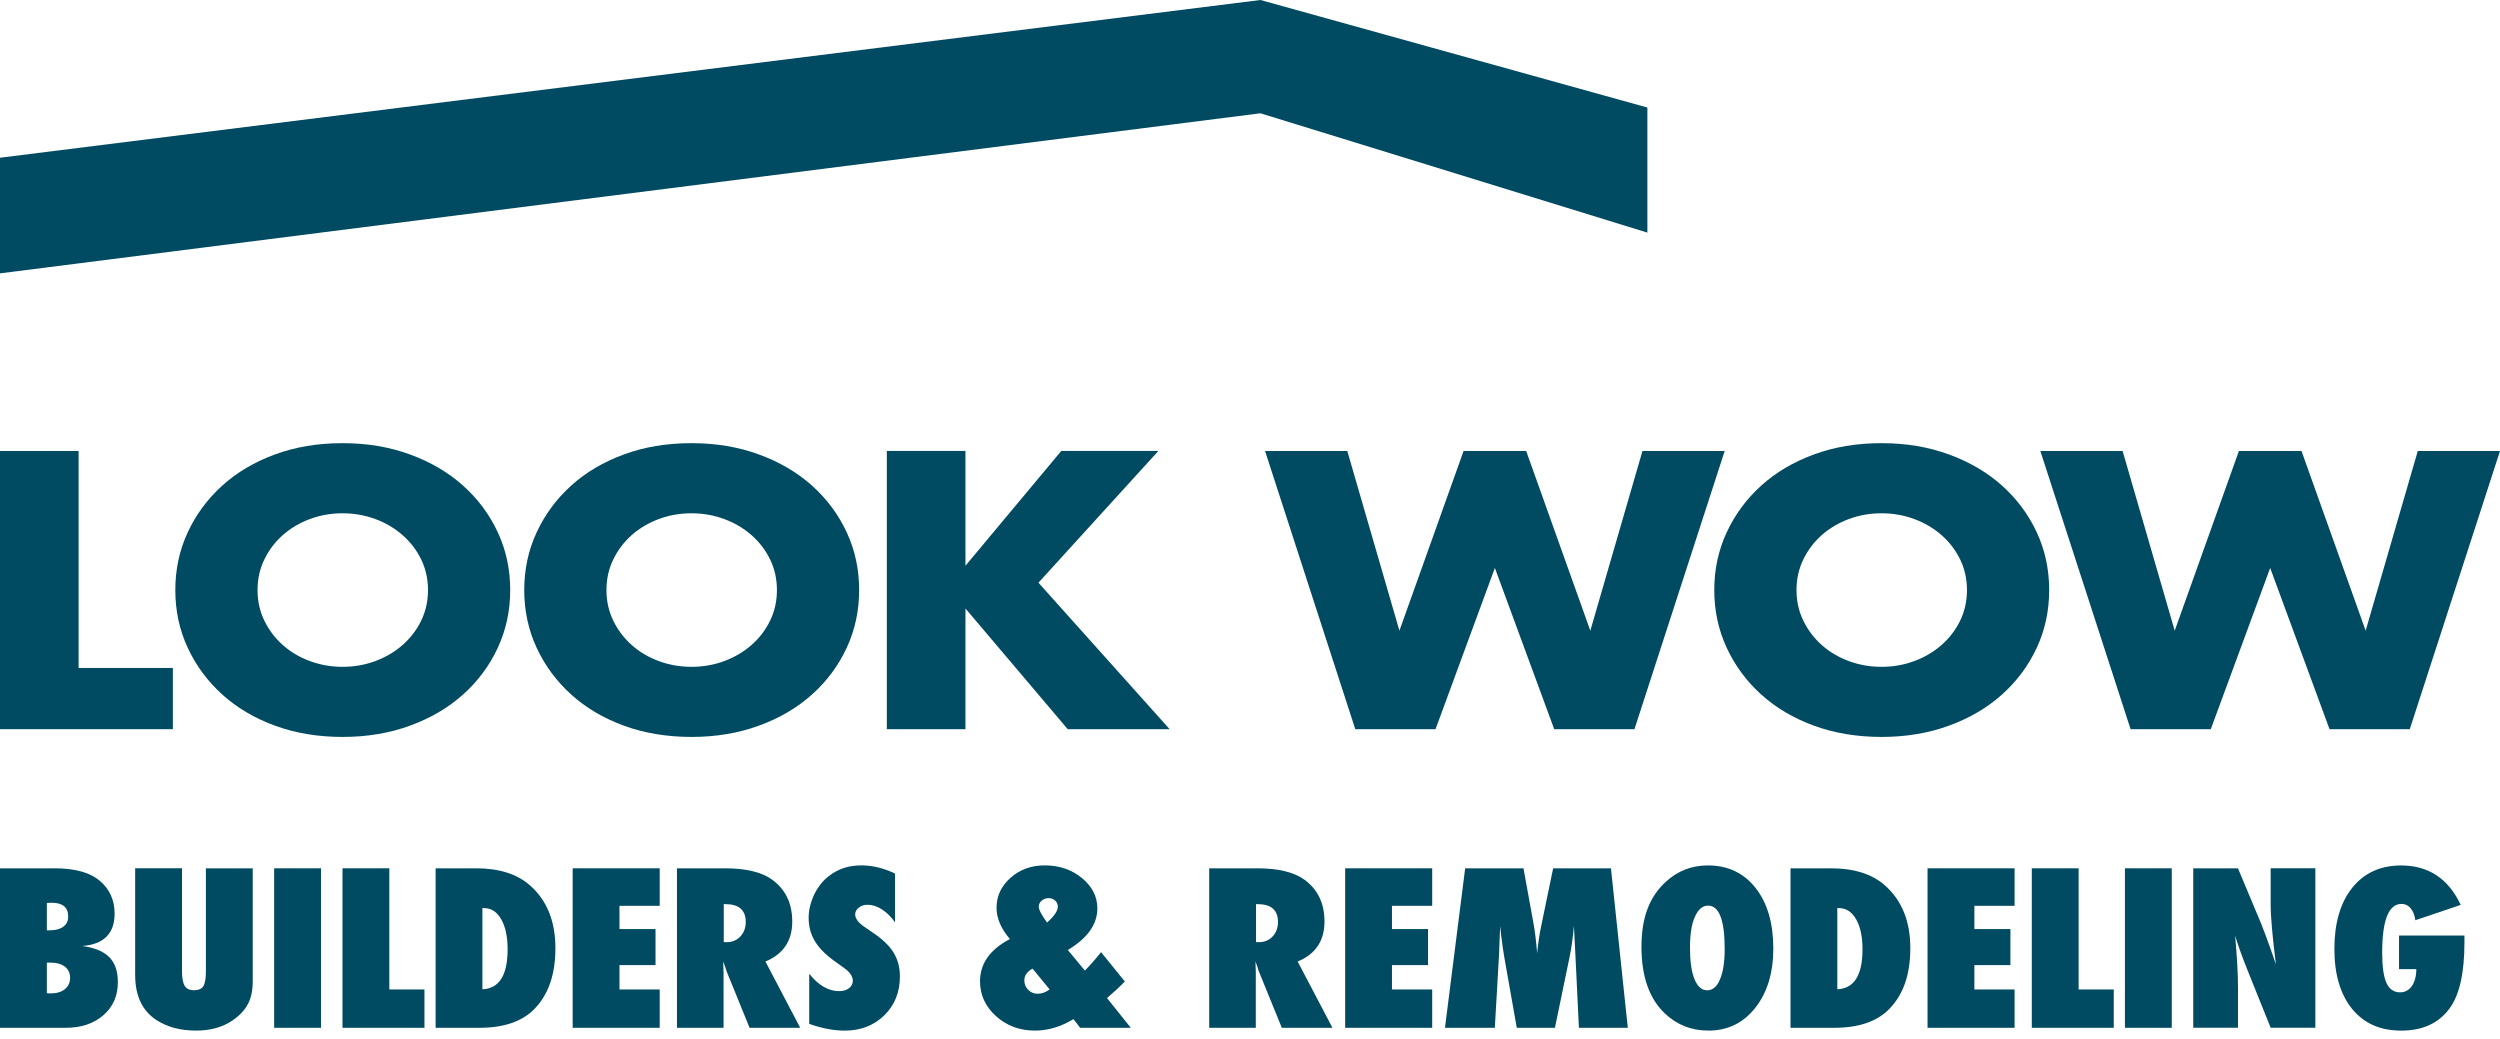
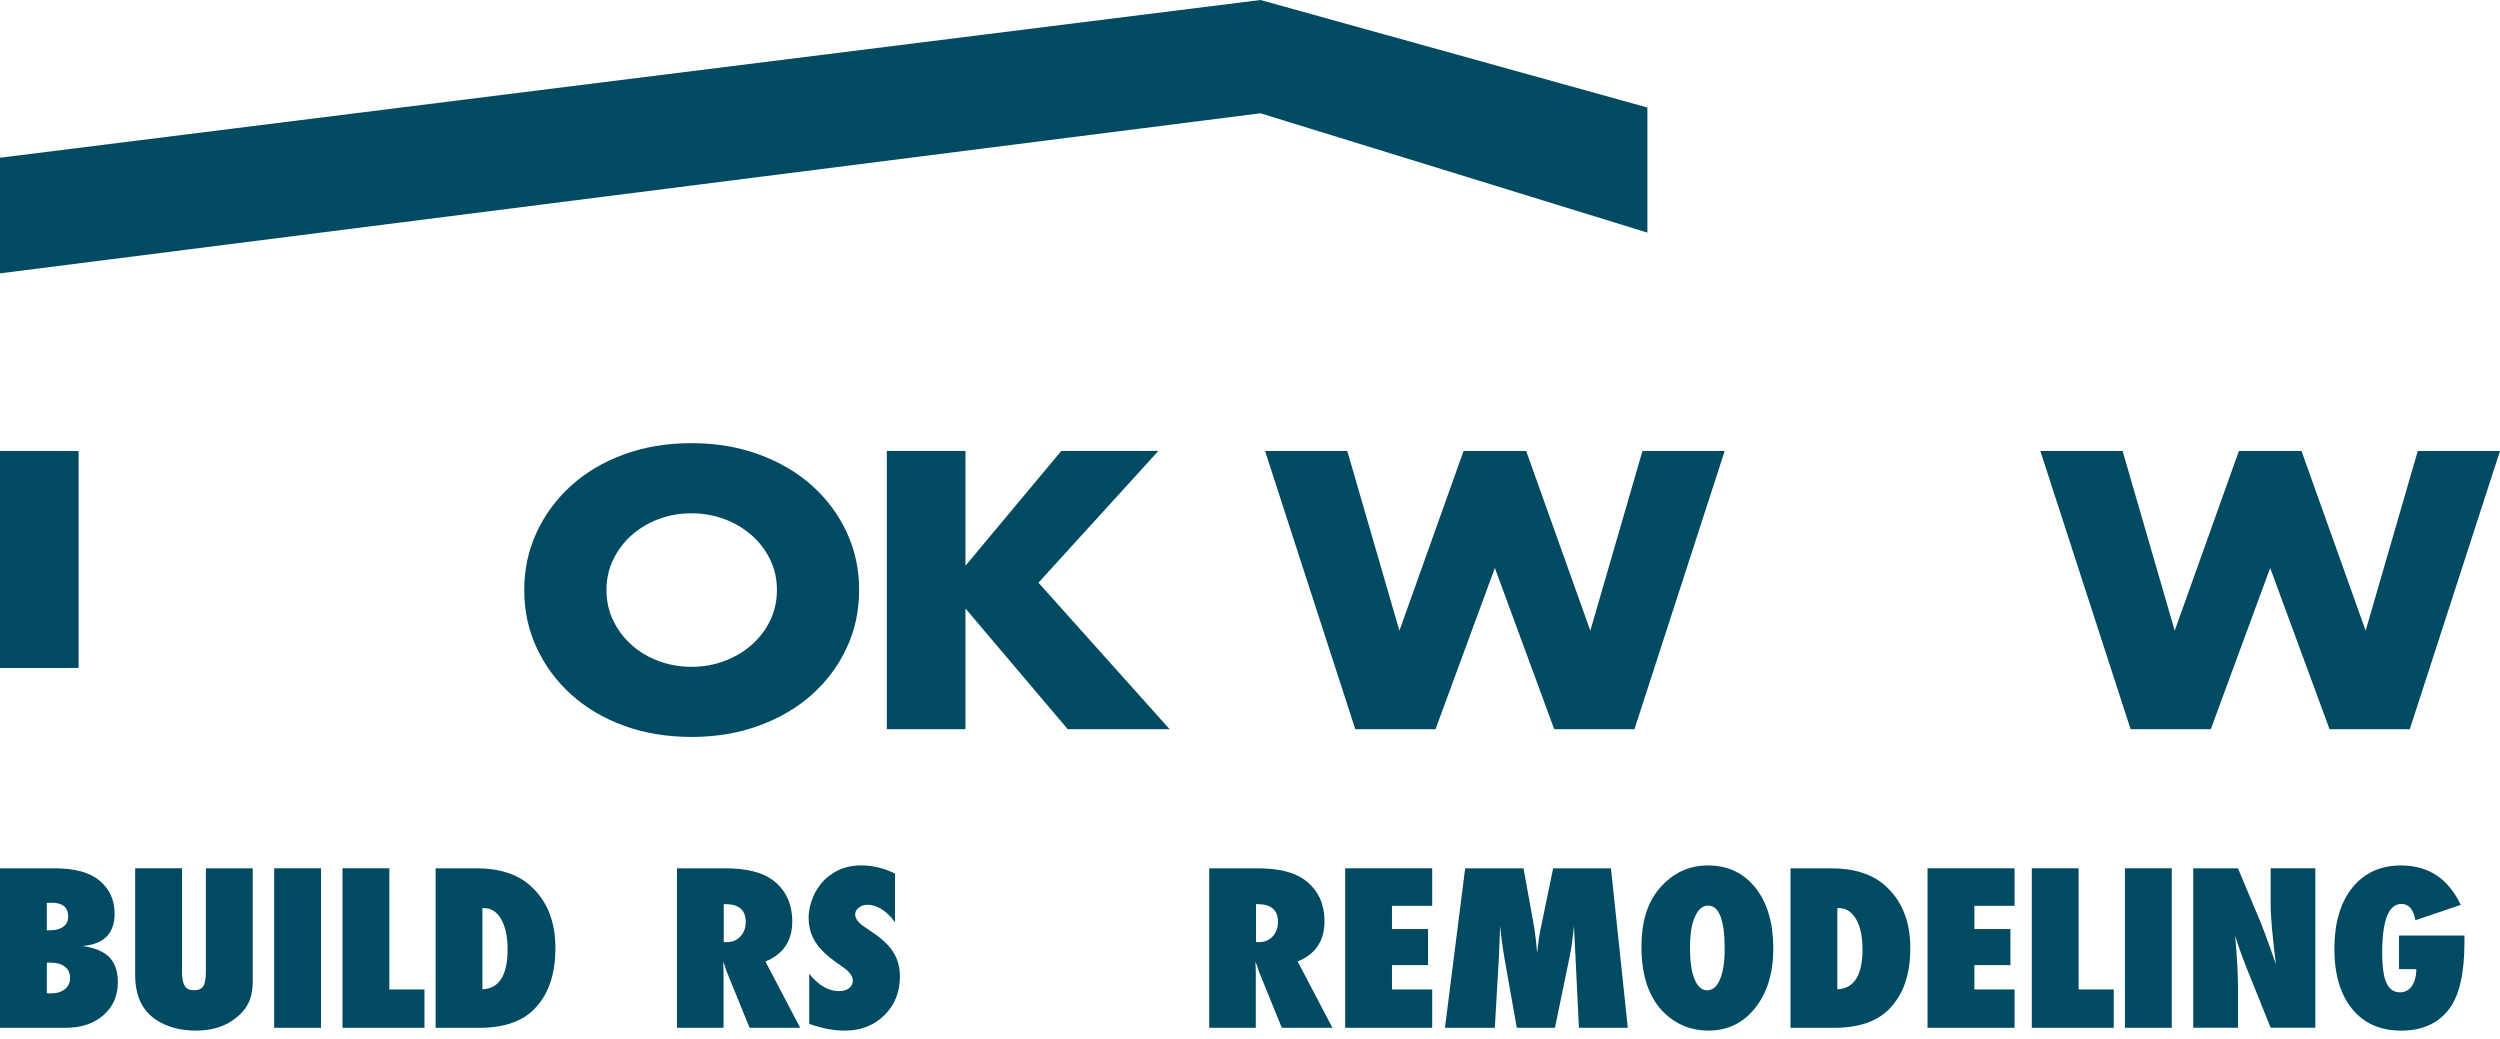
<svg xmlns="http://www.w3.org/2000/svg" width="190" height="79" viewBox="0 0 190 79" fill="none">
  <path d="M0 78.113V65.991H4.139C5.685 65.991 6.831 66.306 7.577 66.933C8.333 67.578 8.71 68.409 8.71 69.431C8.71 70.947 7.891 71.772 6.252 71.896C7.183 72.022 7.869 72.305 8.304 72.744C8.739 73.183 8.957 73.816 8.957 74.643C8.957 75.686 8.589 76.522 7.856 77.156C7.126 77.795 6.169 78.113 4.981 78.113H0ZM3.56 70.703H3.8C4.226 70.703 4.562 70.612 4.811 70.429C5.058 70.246 5.183 69.99 5.183 69.66C5.183 68.959 4.763 68.609 3.928 68.609C3.889 68.609 3.838 68.609 3.777 68.612C3.717 68.612 3.646 68.618 3.56 68.624V70.703ZM3.56 75.483C3.627 75.489 3.688 75.492 3.739 75.495C3.79 75.498 3.832 75.498 3.867 75.498C4.312 75.498 4.664 75.391 4.93 75.177C5.196 74.962 5.327 74.673 5.327 74.314C5.327 73.954 5.196 73.672 4.93 73.465C4.664 73.262 4.302 73.159 3.841 73.159H3.56V75.483Z" fill="#004B62" />
  <path d="M15.648 65.991H19.207V74.564C19.207 75.28 19.086 75.863 18.839 76.308C18.599 76.773 18.202 77.194 17.645 77.571C16.893 78.075 15.98 78.325 14.905 78.325C13.688 78.325 12.667 78.048 11.841 77.491C10.794 76.785 10.273 75.654 10.273 74.099V65.988H13.832V73.807C13.832 74.337 13.903 74.711 14.04 74.929C14.178 75.15 14.415 75.259 14.745 75.259C15.075 75.259 15.321 75.156 15.452 74.953C15.584 74.738 15.648 74.358 15.648 73.816V65.988V65.991Z" fill="#004B62" />
  <path d="M24.396 65.991H20.836V78.113H24.396V65.991Z" fill="#004B62" />
  <path d="M32.259 78.113H26.029V65.991H29.589V75.2H32.259V78.113Z" fill="#004B62" />
  <path d="M33.107 78.113V65.991H36.18C37.938 65.991 39.304 66.427 40.284 67.293C41.571 68.429 42.211 70.017 42.211 72.058C42.211 74.099 41.667 75.618 40.582 76.714C39.653 77.644 38.27 78.113 36.433 78.113H33.104H33.107ZM36.667 75.185C37.941 75.129 38.578 74.119 38.578 72.155C38.578 71.186 38.415 70.423 38.091 69.864C37.768 69.298 37.329 69.015 36.776 69.015H36.663V75.185H36.667Z" fill="#004B62" />
-   <path d="M43.523 78.113V65.991H50.137V68.842H47.08V70.609H49.82V73.348H47.08V75.2H50.137V78.113H43.523Z" fill="#004B62" />
  <path d="M60.816 78.113H56.968L55.211 73.795C55.195 73.722 55.163 73.624 55.121 73.504C55.08 73.383 55.025 73.239 54.964 73.071L54.99 73.872V78.113H51.45V65.991H55.093C56.696 65.991 57.897 66.282 58.694 66.862C59.705 67.605 60.211 68.662 60.211 70.034C60.211 71.501 59.532 72.514 58.172 73.074L60.816 78.113ZM55.003 71.604H55.243C55.653 71.604 55.995 71.46 56.267 71.171C56.539 70.883 56.677 70.517 56.677 70.073C56.677 69.168 56.162 68.715 55.134 68.715H55.006V71.604H55.003Z" fill="#004B62" />
  <path d="M61.501 77.815V74.007C62.202 74.885 62.958 75.326 63.771 75.326C64.078 75.326 64.328 75.253 64.523 75.103C64.715 74.952 64.814 74.767 64.814 74.54C64.814 74.216 64.603 73.898 64.184 73.589L63.605 73.174C63.217 72.906 62.887 72.64 62.615 72.375C62.343 72.11 62.119 71.839 61.949 71.56C61.78 71.28 61.655 70.991 61.575 70.691C61.495 70.393 61.456 70.078 61.456 69.748C61.456 69.183 61.597 68.591 61.882 67.975C62.023 67.687 62.19 67.425 62.379 67.186C62.567 66.948 62.782 66.738 63.028 66.556C63.701 66.032 64.51 65.769 65.461 65.769C66.309 65.769 67.161 65.976 68.022 66.391V70.096C67.731 69.683 67.401 69.357 67.033 69.118C66.665 68.88 66.3 68.762 65.941 68.762C65.669 68.762 65.445 68.835 65.266 68.983C65.084 69.124 64.994 69.295 64.994 69.492C64.994 69.816 65.237 70.14 65.721 70.458L66.284 70.844C67.036 71.342 67.571 71.851 67.897 72.375C68.227 72.9 68.393 73.512 68.393 74.213C68.393 75.406 67.997 76.389 67.206 77.164C66.415 77.939 65.413 78.327 64.203 78.327C63.368 78.327 62.471 78.157 61.514 77.818" fill="#004B62" />
-   <path d="M85.939 78.112H82.092L81.579 77.453C80.629 78.033 79.652 78.325 78.654 78.325C77.495 78.325 76.509 77.959 75.702 77.232C74.889 76.499 74.482 75.615 74.482 74.578C74.482 73.232 75.238 72.163 76.752 71.368C76.073 70.573 75.737 69.781 75.737 68.989C75.737 68.099 76.093 67.339 76.803 66.712C77.508 66.085 78.372 65.769 79.396 65.769C80.501 65.769 81.442 66.088 82.22 66.727C83.004 67.366 83.398 68.137 83.398 69.041C83.398 70.249 82.649 71.303 81.154 72.199L82.45 73.763C82.604 73.609 82.783 73.421 82.988 73.188C83.193 72.959 83.423 72.685 83.68 72.364L85.488 74.593C85.245 74.843 85.008 75.073 84.784 75.276C84.56 75.48 84.342 75.671 84.131 75.851L85.939 78.112ZM78.474 73.615C78.058 73.839 77.85 74.142 77.85 74.519C77.85 74.796 77.949 75.035 78.148 75.232C78.34 75.427 78.583 75.524 78.874 75.524C79.182 75.524 79.48 75.415 79.771 75.194L78.474 73.615ZM79.576 70.114C80.123 69.628 80.395 69.224 80.395 68.903C80.395 68.721 80.328 68.567 80.19 68.444C80.052 68.32 79.886 68.258 79.688 68.258C79.585 68.258 79.489 68.276 79.403 68.308C79.313 68.344 79.236 68.388 79.169 68.447C79.102 68.505 79.047 68.573 79.006 68.65C78.967 68.729 78.945 68.809 78.945 68.894C78.945 69.13 79.156 69.536 79.576 70.111" fill="#004B62" />
  <path d="M101.266 78.113H97.418L95.661 73.795C95.645 73.722 95.613 73.624 95.571 73.504C95.53 73.383 95.475 73.239 95.415 73.071L95.44 73.872V78.113H91.9V65.991H95.543C97.146 65.991 98.347 66.282 99.144 66.862C100.156 67.605 100.661 68.662 100.661 70.034C100.661 71.501 99.983 72.514 98.622 73.074L101.266 78.113ZM95.453 71.604H95.693C96.103 71.604 96.445 71.46 96.718 71.171C96.99 70.883 97.127 70.517 97.127 70.073C97.127 69.168 96.612 68.715 95.584 68.715H95.456V71.604H95.453Z" fill="#004B62" />
  <path d="M102.233 78.113V65.991H108.847V68.842H105.79V70.609H108.53V73.348H105.79V75.2H108.847V78.113H102.233Z" fill="#004B62" />
  <path d="M123.717 78.113H119.997L119.731 72.585L119.619 70.379C119.581 70.803 119.533 71.207 119.481 71.592C119.43 71.978 119.366 72.349 119.293 72.711L118.175 78.113H115.275L114.318 72.703C114.26 72.387 114.183 71.849 114.087 71.086C114.075 70.971 114.049 70.735 114.01 70.379L113.924 72.617L113.607 78.113H109.817L111.353 65.991H115.784L116.527 70.073C116.591 70.408 116.645 70.771 116.693 71.165C116.741 71.557 116.786 71.984 116.824 72.443C116.898 71.675 117 70.986 117.132 70.379L118.038 65.991H122.433L123.713 78.113H123.717Z" fill="#004B62" />
  <path d="M134.771 72.093C134.771 73.939 134.313 75.444 133.397 76.599C132.488 77.75 131.301 78.325 129.838 78.325C128.541 78.325 127.427 77.883 126.502 76.996C125.337 75.877 124.751 74.195 124.751 71.957C124.751 69.719 125.359 68.17 126.579 67.036C127.485 66.194 128.557 65.772 129.796 65.772C131.313 65.772 132.523 66.344 133.423 67.484C134.323 68.626 134.771 70.161 134.771 72.093ZM131.076 72.116C131.076 69.922 130.654 68.827 129.812 68.827C129.39 68.827 129.057 69.115 128.807 69.689C128.56 70.223 128.439 71.009 128.439 72.046C128.439 73.082 128.554 73.857 128.784 74.419C129.015 74.982 129.335 75.264 129.745 75.264C130.155 75.264 130.491 74.988 130.718 74.434C130.958 73.88 131.076 73.106 131.076 72.116Z" fill="#004B62" />
  <path d="M136.079 78.113V65.991H139.153C140.91 65.991 142.28 66.427 143.256 67.293C144.543 68.429 145.184 70.017 145.184 72.058C145.184 74.099 144.639 75.618 143.554 76.714C142.626 77.644 141.243 78.113 139.405 78.113H136.076H136.079ZM139.639 75.185C140.913 75.129 141.55 74.119 141.55 72.155C141.55 71.186 141.387 70.423 141.064 69.864C140.74 69.298 140.302 69.015 139.748 69.015H139.636V75.185H139.639Z" fill="#004B62" />
  <path d="M146.493 78.113V65.991H153.107V68.842H150.053V70.609H152.792V73.348H150.053V75.2H153.107V78.113H146.493Z" fill="#004B62" />
  <path d="M160.645 78.113H154.416V65.991H157.975V75.2H160.645V78.113Z" fill="#004B62" />
  <path d="M165.054 65.991H161.494V78.113H165.054V65.991Z" fill="#004B62" />
  <path d="M166.687 78.113V65.991H170.084L171.867 70.246C171.963 70.497 172.071 70.785 172.195 71.109C172.317 71.433 172.452 71.807 172.603 72.231L172.971 73.298C172.84 72.246 172.74 71.345 172.673 70.597C172.606 69.849 172.571 69.222 172.571 68.712V65.988H175.967V78.11H172.571L170.778 73.651C170.588 73.174 170.42 72.729 170.269 72.311C170.119 71.896 169.988 71.498 169.872 71.121C169.945 71.975 170 72.717 170.035 73.351C170.07 73.984 170.087 74.54 170.087 75.014V78.107H166.69L166.687 78.113Z" fill="#004B62" />
  <path d="M182.334 71.103H187.298V71.607C187.298 73.942 186.921 75.621 186.162 76.646C185.337 77.765 184.116 78.327 182.5 78.327C180.884 78.327 179.667 77.777 178.761 76.678C177.861 75.568 177.413 74.045 177.413 72.11C177.413 70.175 177.864 68.6 178.77 67.472C179.676 66.341 180.912 65.775 182.484 65.775C184.564 65.775 186.075 66.774 187.014 68.773L183.565 69.937C183.515 69.554 183.397 69.254 183.211 69.03C183.024 68.806 182.795 68.697 182.516 68.697C181.536 68.697 181.046 69.934 181.046 72.411C181.046 73.462 181.156 74.228 181.37 74.702C181.584 75.179 181.93 75.418 182.404 75.418C182.592 75.418 182.763 75.376 182.916 75.291C183.07 75.209 183.197 75.091 183.304 74.938C183.409 74.787 183.492 74.602 183.55 74.384C183.611 74.166 183.64 73.924 183.64 73.656H182.326V71.106L182.334 71.103Z" fill="#004B62" />
-   <path d="M5.973 34.275V50.765H13.138V55.418H0V34.275H5.973Z" fill="#004B62" />
-   <path d="M13.324 44.845C13.324 43.275 13.637 41.811 14.268 40.456C14.899 39.102 15.773 37.918 16.89 36.907C18.007 35.897 19.345 35.108 20.898 34.537C22.454 33.965 24.163 33.68 26.032 33.68C27.902 33.68 29.589 33.965 31.154 34.537C32.72 35.108 34.064 35.897 35.194 36.907C36.321 37.918 37.202 39.099 37.832 40.456C38.463 41.811 38.776 43.275 38.776 44.845C38.776 46.414 38.459 47.878 37.832 49.233C37.202 50.587 36.324 51.772 35.194 52.782C34.067 53.792 32.72 54.581 31.154 55.152C29.589 55.724 27.883 56.007 26.032 56.007C24.182 56.007 22.45 55.721 20.898 55.152C19.342 54.581 18.007 53.792 16.89 52.782C15.773 51.772 14.899 50.59 14.268 49.233C13.637 47.878 13.324 46.414 13.324 44.845ZM19.573 44.845C19.573 45.687 19.745 46.461 20.091 47.171C20.437 47.881 20.904 48.499 21.493 49.024C22.082 49.548 22.767 49.954 23.552 50.243C24.333 50.532 25.162 50.679 26.036 50.679C26.91 50.679 27.739 50.534 28.52 50.243C29.301 49.954 29.992 49.548 30.591 49.024C31.19 48.499 31.663 47.884 32.009 47.171C32.355 46.461 32.528 45.684 32.528 44.845C32.528 44.005 32.355 43.228 32.009 42.518C31.663 41.808 31.19 41.19 30.591 40.665C29.992 40.141 29.301 39.735 28.52 39.446C27.739 39.158 26.91 39.01 26.036 39.01C25.162 39.01 24.333 39.155 23.552 39.446C22.77 39.738 22.082 40.144 21.493 40.665C20.904 41.19 20.437 41.805 20.091 42.518C19.745 43.228 19.573 44.005 19.573 44.845Z" fill="#004B62" />
+   <path d="M5.973 34.275V50.765H13.138H0V34.275H5.973Z" fill="#004B62" />
  <path d="M39.842 44.845C39.842 43.275 40.156 41.811 40.786 40.456C41.417 39.102 42.291 37.918 43.408 36.907C44.525 35.897 45.863 35.108 47.416 34.537C48.972 33.965 50.681 33.68 52.551 33.68C54.42 33.68 56.107 33.965 57.673 34.537C59.238 35.108 60.583 35.897 61.713 36.907C62.839 37.918 63.72 39.099 64.35 40.456C64.981 41.811 65.295 43.275 65.295 44.845C65.295 46.414 64.978 47.878 64.35 49.233C63.72 50.587 62.843 51.772 61.713 52.782C60.586 53.792 59.238 54.581 57.673 55.152C56.107 55.724 54.401 56.007 52.551 56.007C50.7 56.007 48.969 55.721 47.416 55.152C45.86 54.581 44.525 53.792 43.408 52.782C42.291 51.772 41.417 50.59 40.786 49.233C40.156 47.878 39.842 46.414 39.842 44.845ZM46.091 44.845C46.091 45.687 46.264 46.461 46.609 47.171C46.955 47.881 47.422 48.499 48.011 49.024C48.6 49.548 49.285 49.954 50.07 50.243C50.851 50.532 51.68 50.679 52.554 50.679C53.428 50.679 54.257 50.534 55.038 50.243C55.819 49.954 56.511 49.548 57.109 49.024C57.708 48.499 58.182 47.884 58.527 47.171C58.873 46.461 59.046 45.684 59.046 44.845C59.046 44.005 58.873 43.228 58.527 42.518C58.182 41.808 57.708 41.19 57.109 40.665C56.511 40.141 55.819 39.735 55.038 39.446C54.257 39.158 53.428 39.01 52.554 39.01C51.68 39.01 50.851 39.155 50.07 39.446C49.289 39.738 48.6 40.144 48.011 40.665C47.422 41.19 46.955 41.805 46.609 42.518C46.264 43.228 46.091 44.005 46.091 44.845Z" fill="#004B62" />
  <path d="M73.375 42.995L80.657 34.272H88.036L78.922 44.285L88.891 55.417H81.147L73.375 46.246V55.417H67.398V34.272H73.375V42.995Z" fill="#004B62" />
  <path d="M102.393 34.275L106.356 47.932L111.232 34.275H115.989L120.864 47.932L124.827 34.275H131.076L124.219 55.418H118.12L113.61 43.164L109.1 55.418H103.001L96.144 34.275H102.393Z" fill="#004B62" />
-   <path d="M130.285 44.845C130.285 43.275 130.599 41.811 131.23 40.456C131.86 39.102 132.734 37.918 133.851 36.907C134.969 35.897 136.307 35.108 137.859 34.537C139.415 33.965 141.124 33.68 142.994 33.68C144.863 33.68 146.55 33.965 148.116 34.537C149.681 35.108 151.026 35.897 152.156 36.907C153.282 37.918 154.162 39.099 154.793 40.456C155.424 41.811 155.737 43.275 155.737 44.845C155.737 46.414 155.424 47.878 154.793 49.233C154.162 50.587 153.285 51.772 152.156 52.782C151.029 53.792 149.681 54.581 148.116 55.152C146.55 55.724 144.844 56.007 142.994 56.007C141.144 56.007 139.412 55.721 137.859 55.152C136.303 54.581 134.969 53.792 133.851 52.782C132.734 51.772 131.86 50.59 131.23 49.233C130.599 47.878 130.285 46.414 130.285 44.845ZM136.534 44.845C136.534 45.687 136.707 46.461 137.052 47.171C137.398 47.881 137.866 48.499 138.455 49.024C139.044 49.548 139.729 49.954 140.513 50.243C141.294 50.532 142.123 50.679 142.997 50.679C143.871 50.679 144.7 50.534 145.481 50.243C146.262 49.954 146.954 49.548 147.552 49.024C148.151 48.499 148.625 47.884 148.971 47.171C149.316 46.461 149.489 45.684 149.489 44.845C149.489 44.005 149.316 43.228 148.971 42.518C148.625 41.808 148.151 41.19 147.552 40.665C146.954 40.141 146.262 39.735 145.481 39.446C144.7 39.158 143.871 39.01 142.997 39.01C142.123 39.01 141.294 39.155 140.513 39.446C139.732 39.738 139.044 40.144 138.455 40.665C137.866 41.19 137.398 41.805 137.052 42.518C136.707 43.228 136.534 44.005 136.534 44.845Z" fill="#004B62" />
  <path d="M161.317 34.275L165.278 47.932L170.157 34.275H174.914L179.789 47.932L183.751 34.275H190L183.143 55.418H177.045L172.534 43.164L168.02 55.418H161.925L155.066 34.275H161.317Z" fill="#004B62" />
  <path d="M95.793 0L0 11.987V20.775L95.793 8.609L125.202 17.679V9.787V8.173L95.793 0Z" fill="#004B62" />
</svg>